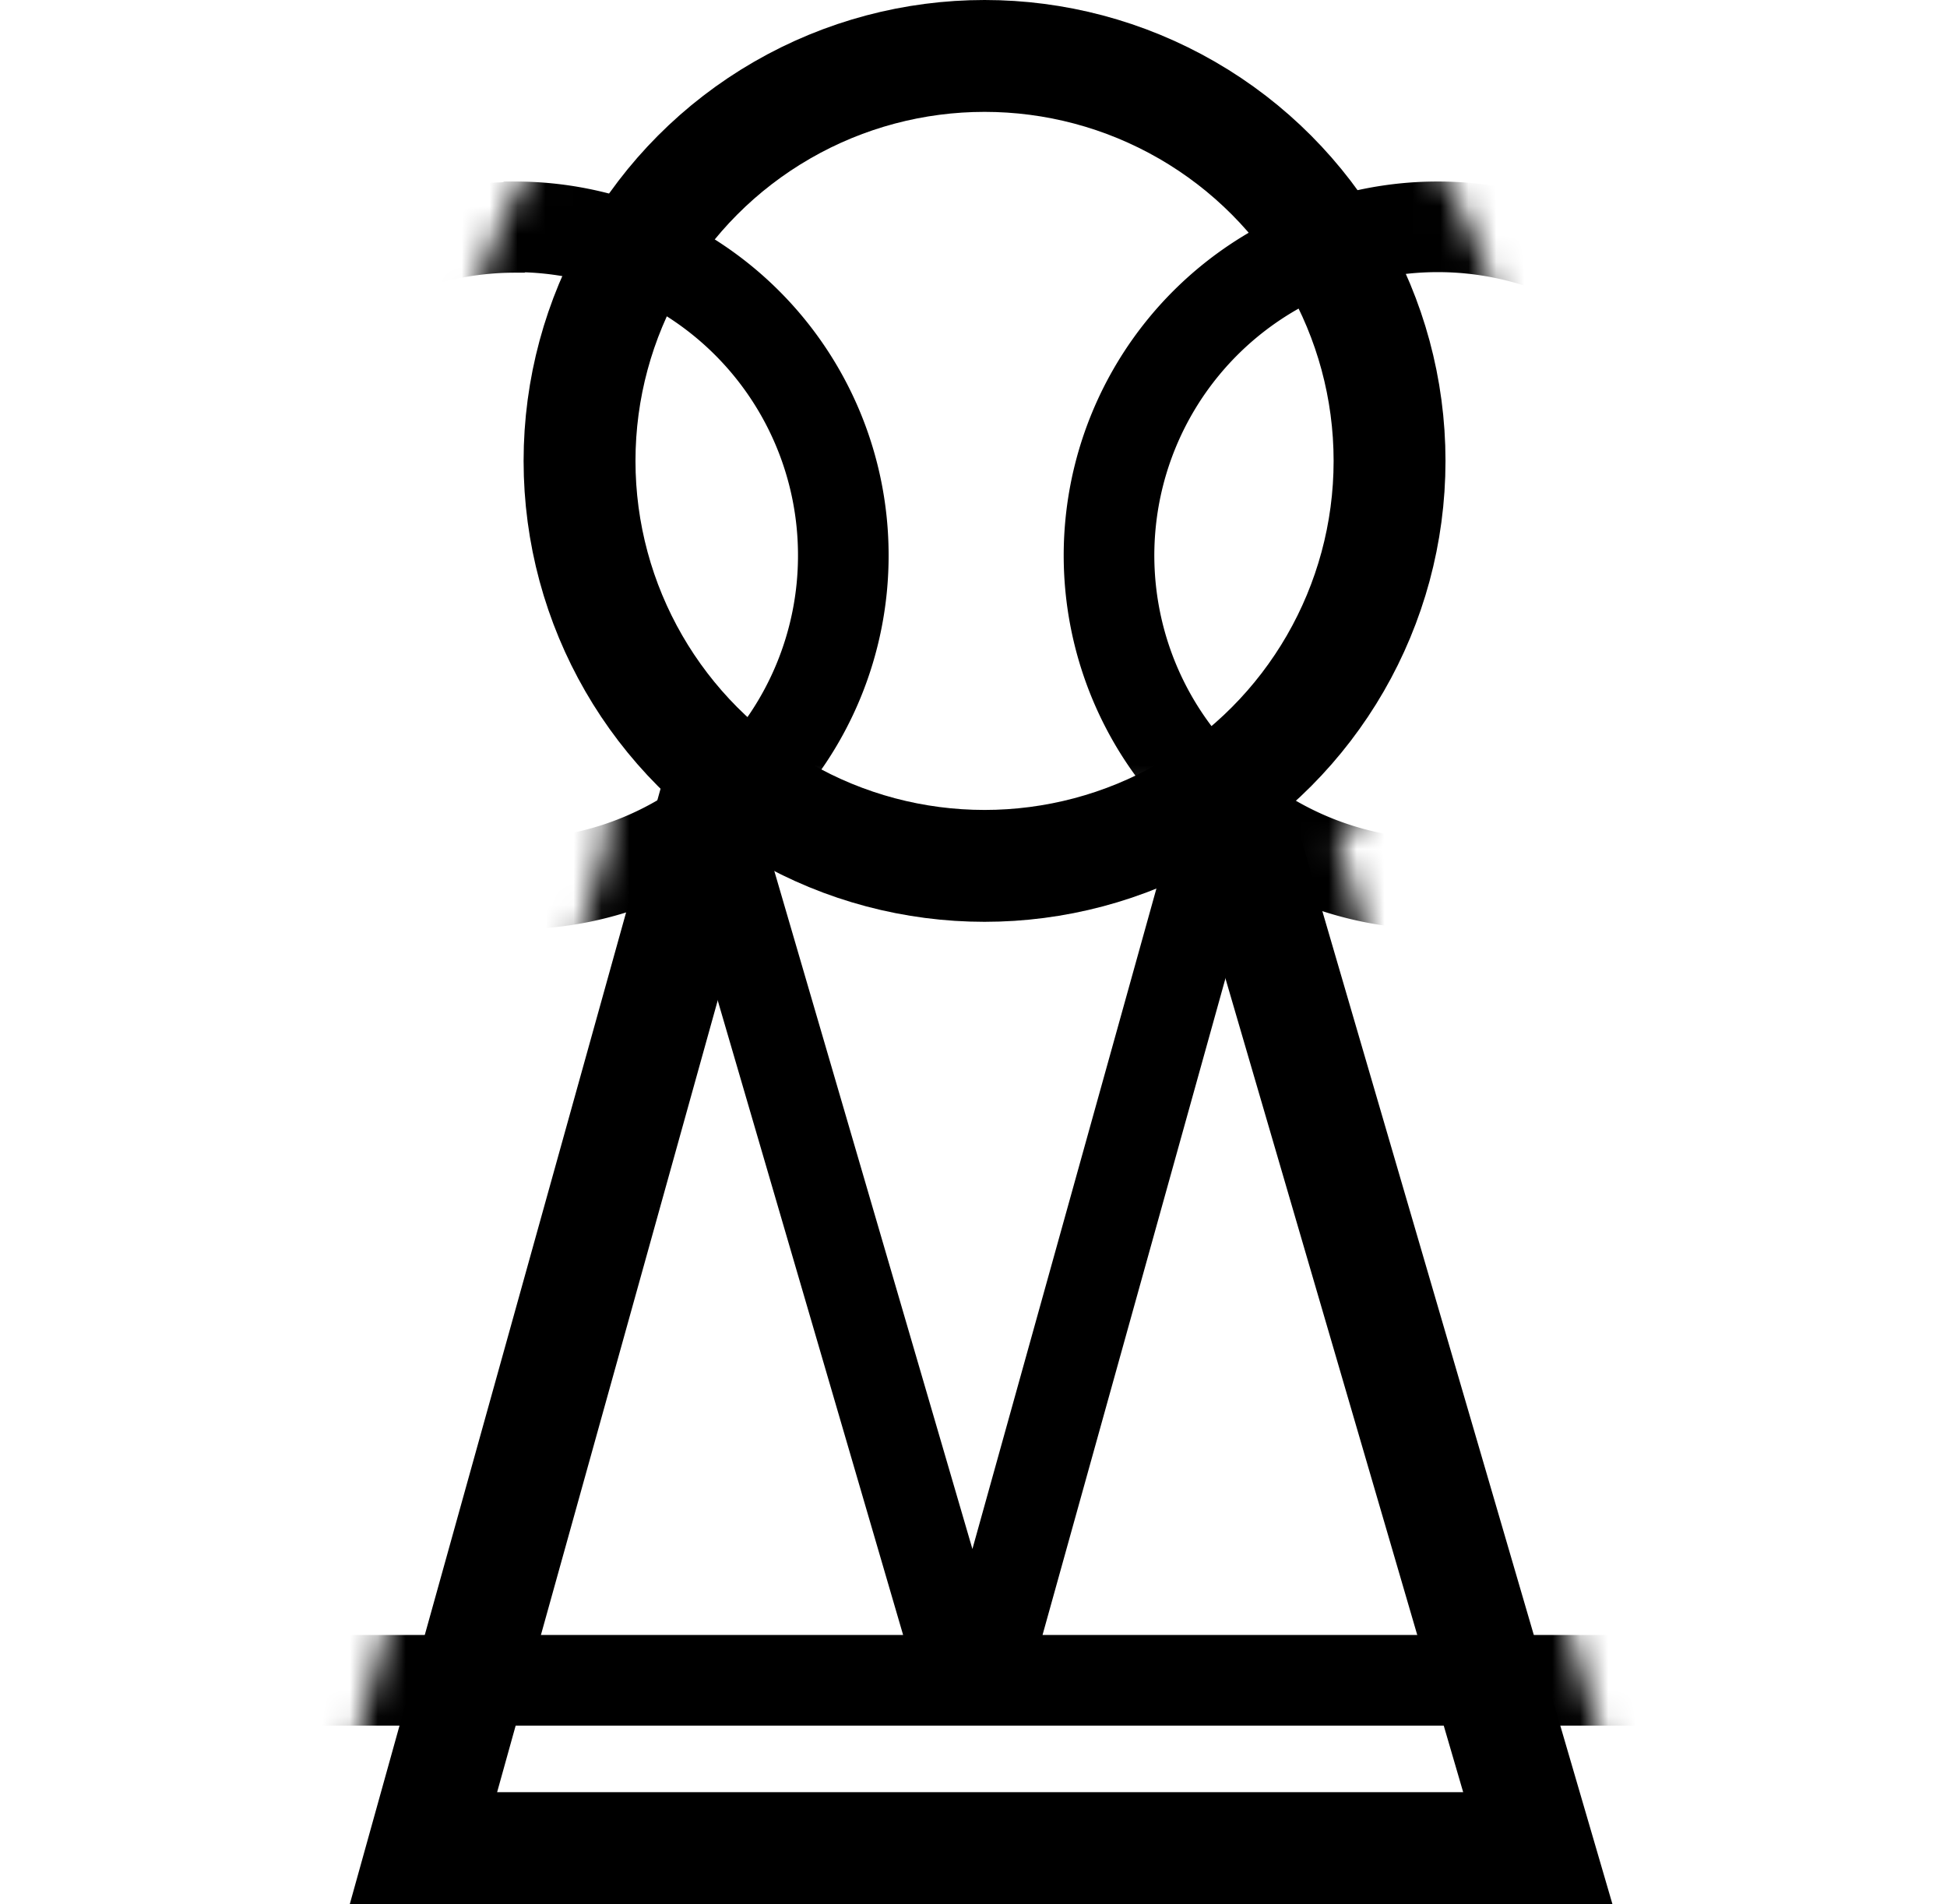
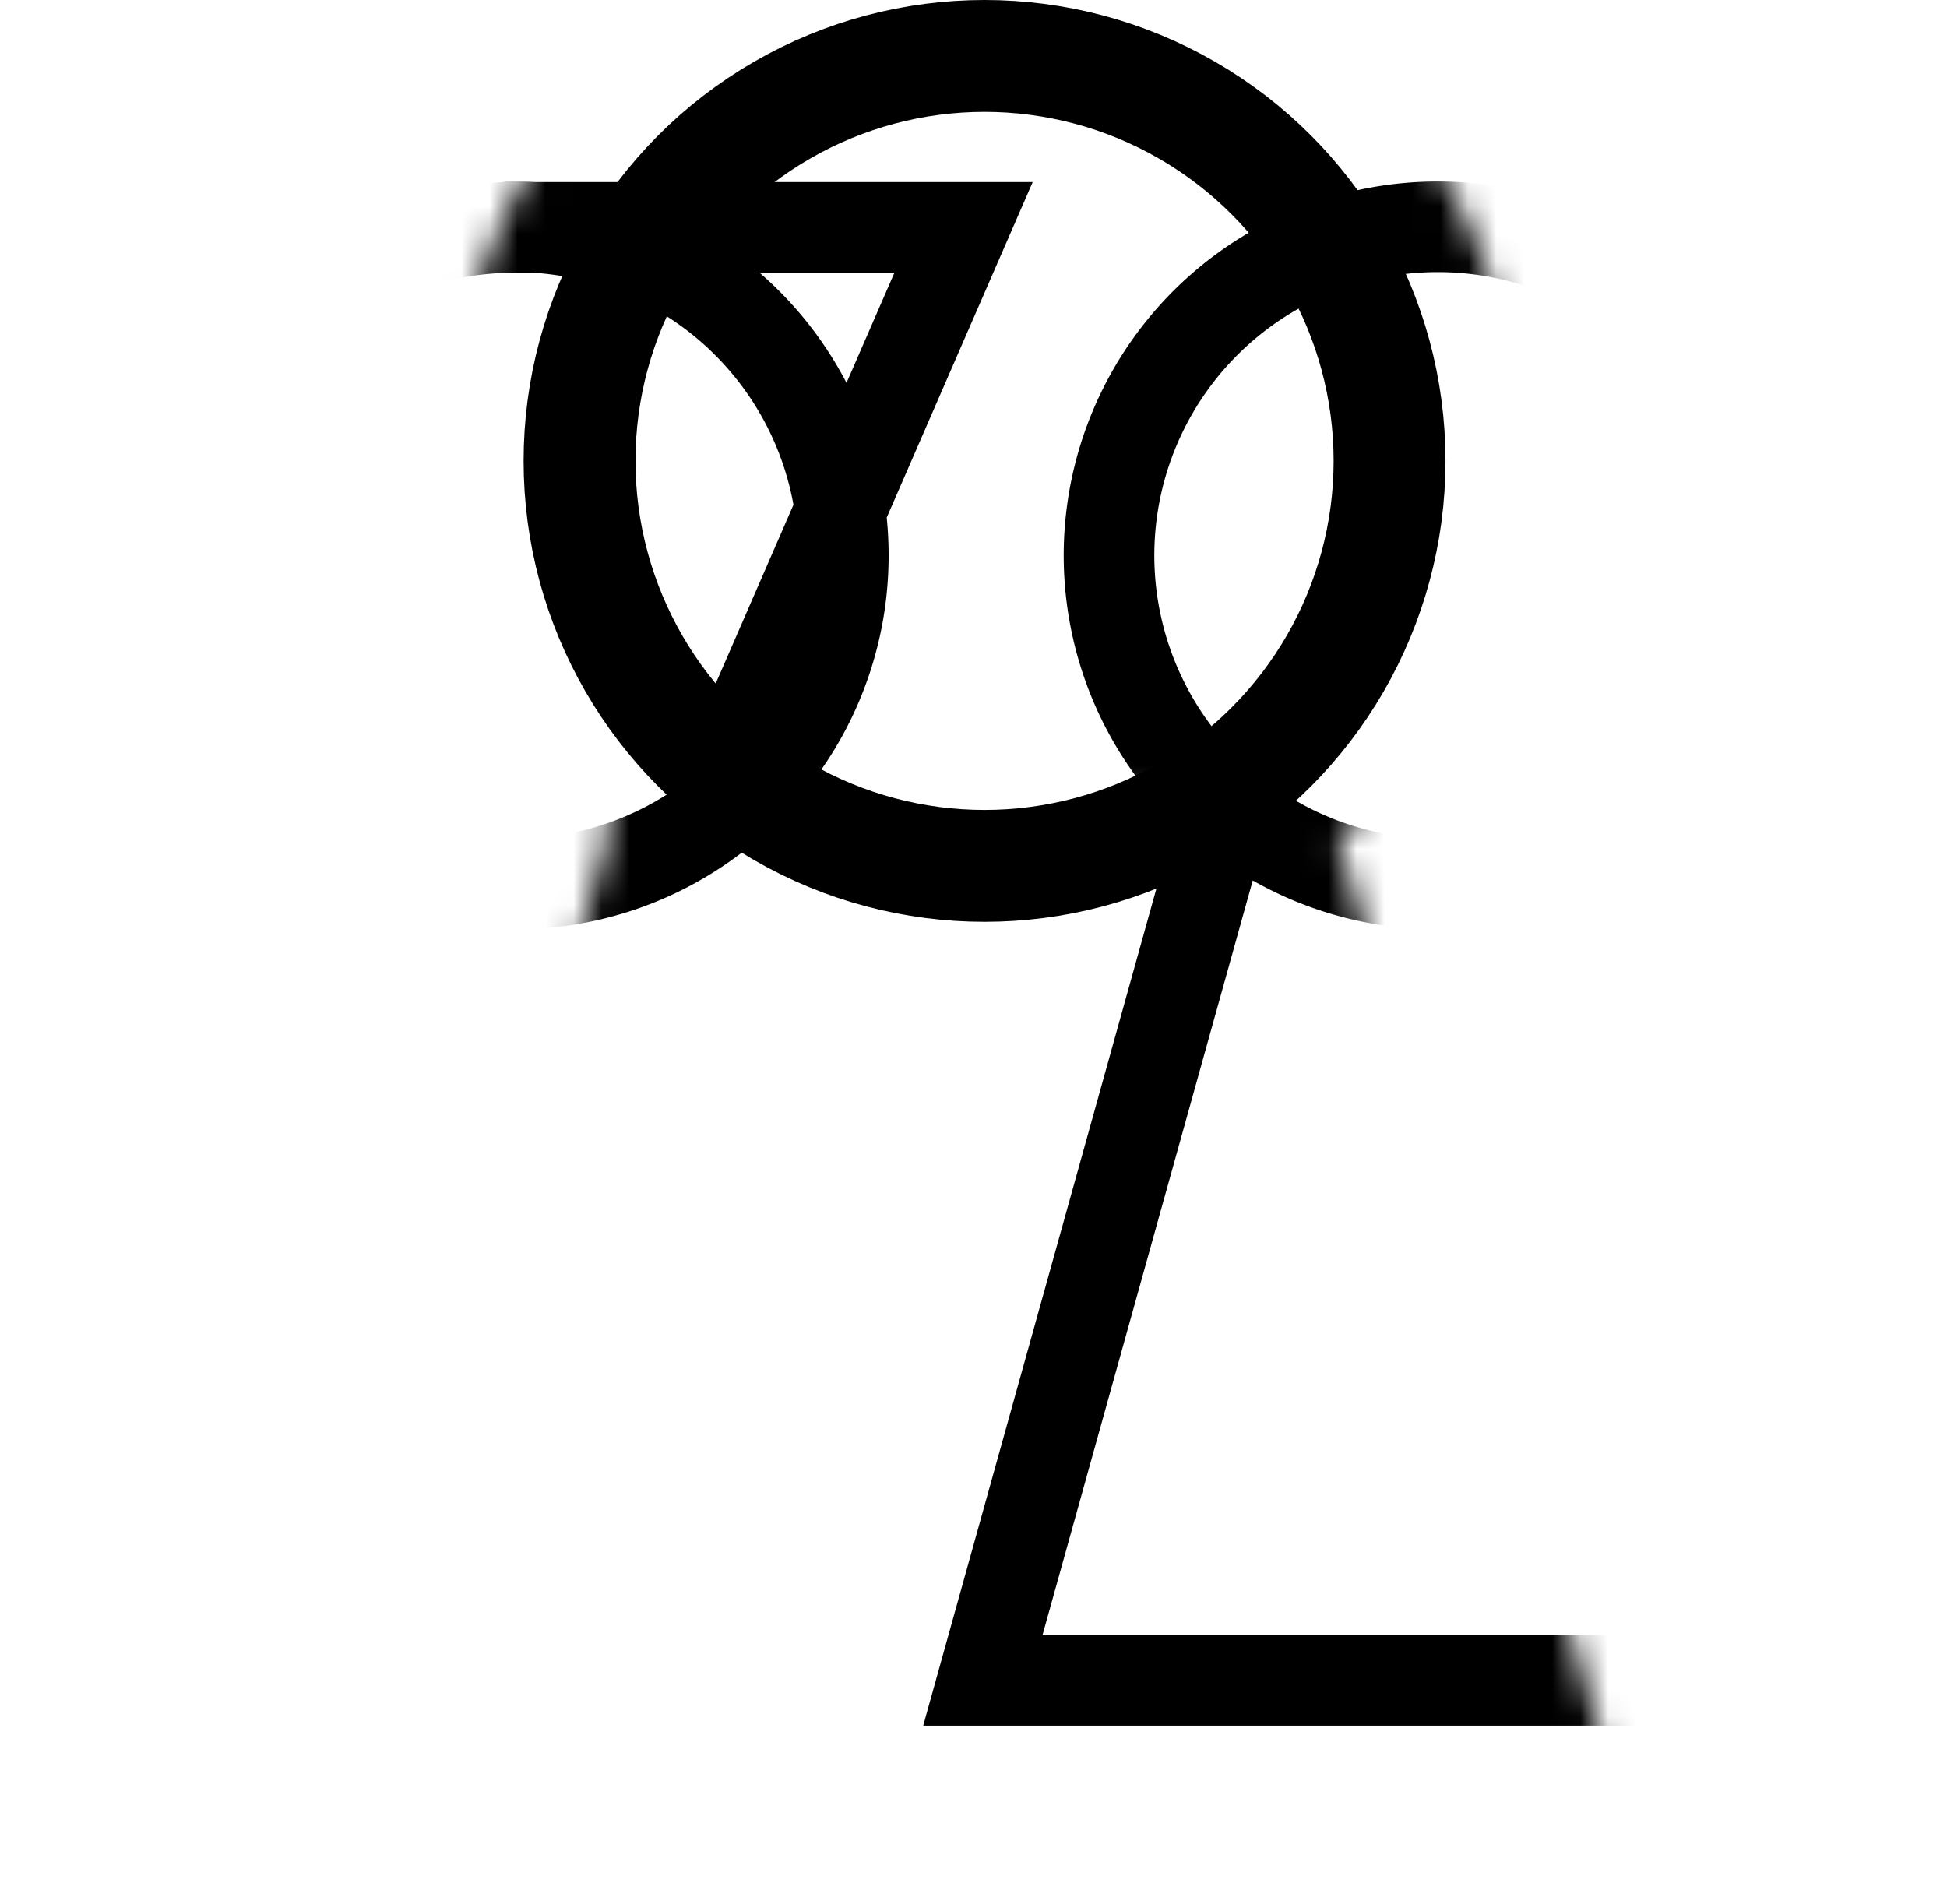
<svg xmlns="http://www.w3.org/2000/svg" viewBox="0 0 69.61 68.08">
  <defs>
    <style>.cls-1,.cls-2,.cls-4{stroke:#000;stroke-miterlimit:10;}.cls-1{stroke-width:4.6px;filter:url(#luminosity-noclip);}.cls-2,.cls-4{fill:none;}.cls-2{stroke-width:4px;}.cls-3{mask:url(#mask);}.cls-4{stroke-width:3.24px;}</style>
    <filter id="luminosity-noclip" x="0" y="-3.14" width="69.61" height="78.36" filterUnits="userSpaceOnUse" color-interpolation-filters="sRGB">
      <feFlood flood-color="#fff" result="bg" />
      <feBlend in="SourceGraphic" in2="bg" />
    </filter>
    <mask id="mask" x="0" y="-3.14" width="69.61" height="78.36" maskUnits="userSpaceOnUse">
      <path id="Person" class="cls-1" d="M51.88,15.83A16.67,16.67,0,1,1,35.22-.84,16.66,16.66,0,0,1,51.88,15.83ZM24.56,28.34,12.13,72.92H58L45.1,28.79" />
    </mask>
  </defs>
  <g id="Layer_2" data-name="Layer 2">
    <g id="Box_Icons" data-name="Box Icons">
      <g id="Players">
        <g id="Person-2" data-name="Person">
          <circle class="cls-2" cx="35.2" cy="16.48" r="14.48" />
-           <polyline class="cls-2" points="43.78 27.74 54.98 66.08 15.14 66.08 25.93 27.35" />
        </g>
        <g class="cls-3">
-           <path class="cls-4" d="M63.15,19.85A11.75,11.75,0,1,1,51.41,8.11,11.74,11.74,0,0,1,63.15,19.85ZM43.89,28.67,35.14,60.08H67.45L58.37,29m-40-20.87A11.74,11.74,0,1,0,30.15,19.85,11.74,11.74,0,0,0,18.41,8.11ZM10.89,28.67,2.14,60.08H34.45L25.37,29" />
+           <path class="cls-4" d="M63.15,19.85A11.75,11.75,0,1,1,51.41,8.11,11.74,11.74,0,0,1,63.15,19.85ZM43.89,28.67,35.14,60.08H67.45L58.37,29m-40-20.87A11.74,11.74,0,1,0,30.15,19.85,11.74,11.74,0,0,0,18.41,8.11ZH34.45L25.37,29" />
        </g>
      </g>
    </g>
  </g>
</svg>